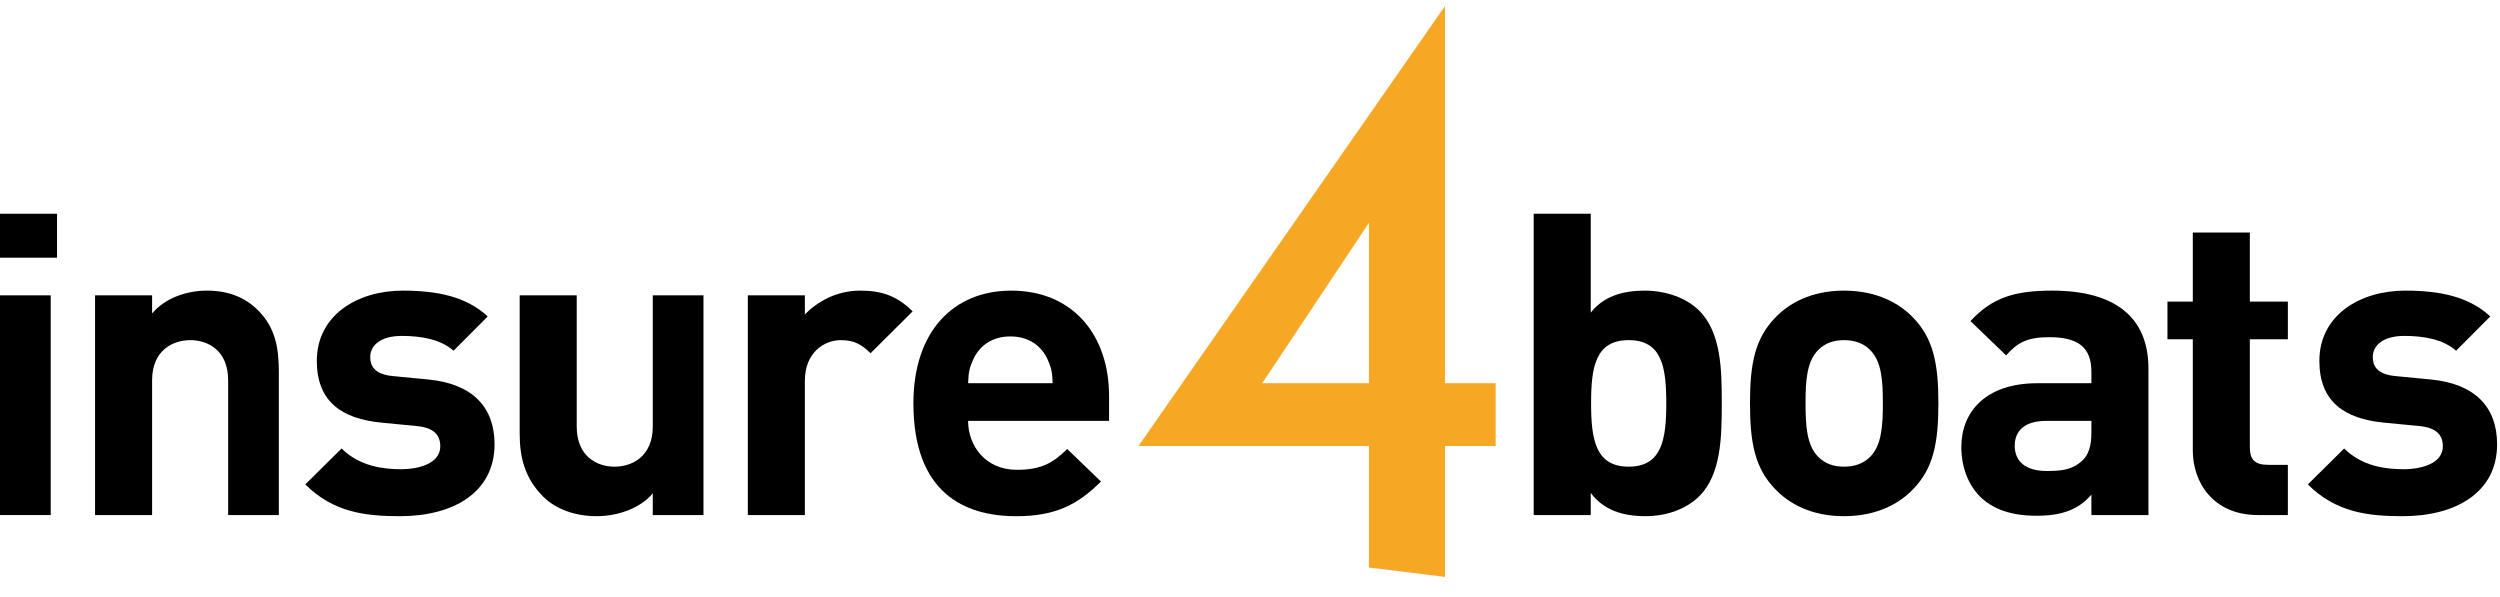
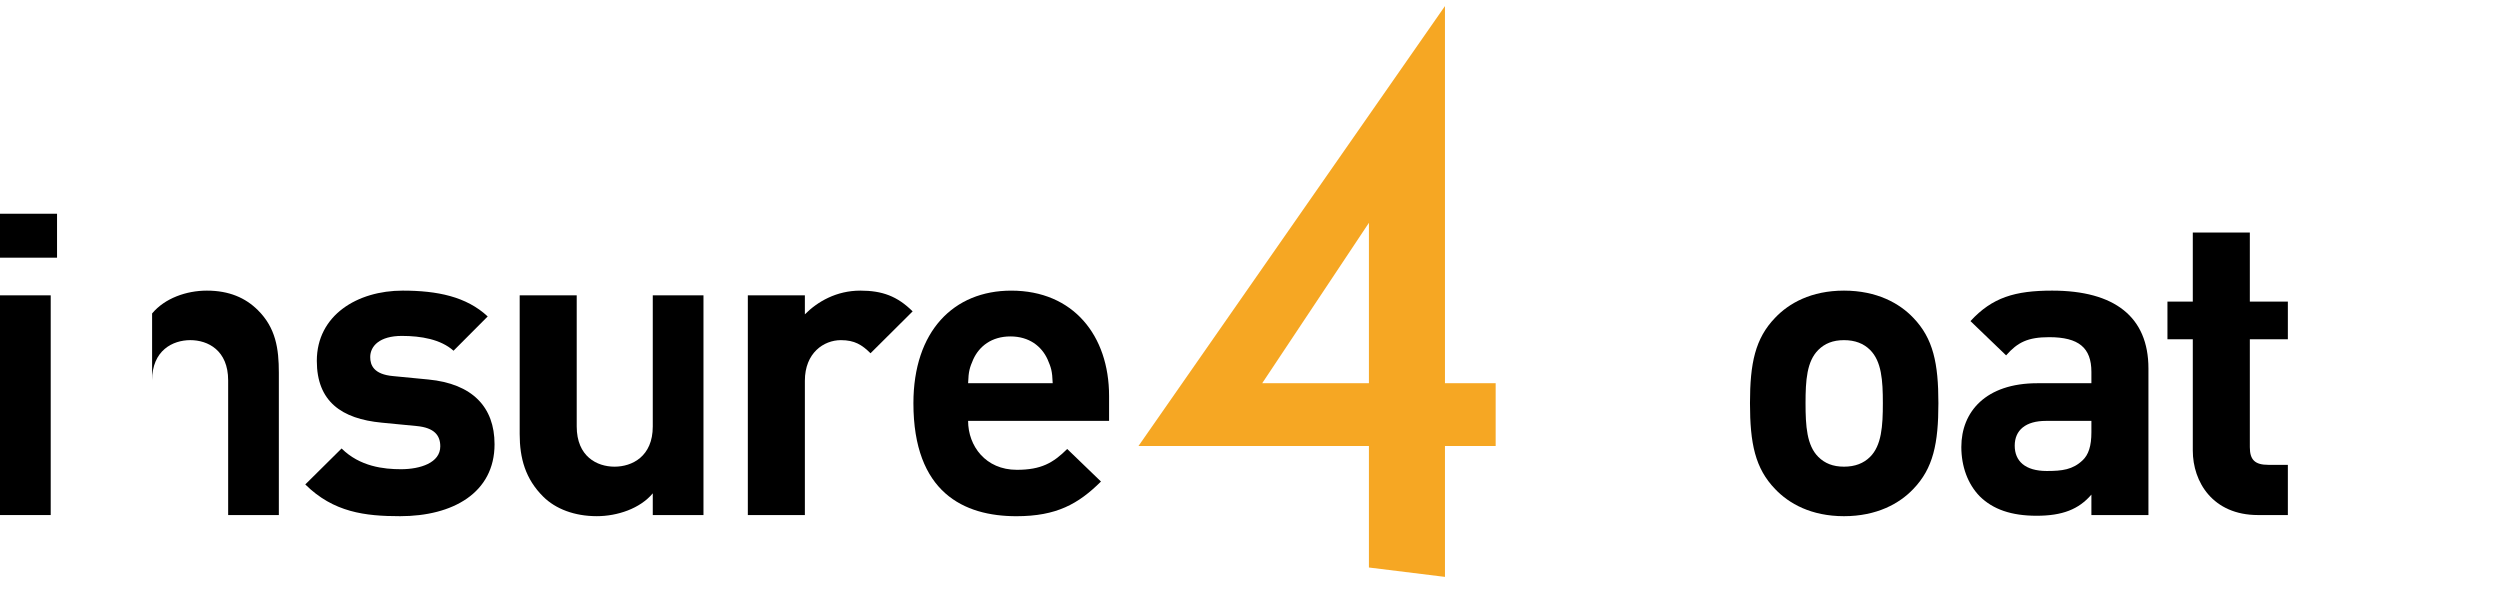
<svg xmlns="http://www.w3.org/2000/svg" width="293" height="70" viewBox="0 0 293 70" fill="none">
  <path fill-rule="evenodd" clip-rule="evenodd" d="M169.35 0.712L133.43 52.271H160.437V66.512L169.35 67.611V52.271H175.292V44.914H169.35V0.712ZM160.437 26.115V44.914H147.929L160.437 26.115Z" fill="#F6A723" />
-   <path fill-rule="evenodd" clip-rule="evenodd" d="M190.882 39.864C186.977 39.864 186.476 43.038 186.476 47.254C186.476 51.469 186.977 54.693 190.882 54.693C194.788 54.693 195.288 51.469 195.288 47.254C195.288 43.038 194.788 39.864 190.882 39.864ZM199.145 58.166C197.692 59.604 195.418 60.496 192.864 60.496C190.111 60.496 187.919 59.752 186.434 57.769V60.364H179.749V25.049H186.434V36.64C187.919 34.756 190.11 34.061 192.764 34.061C195.317 34.061 197.682 34.954 199.133 36.392C201.737 38.97 201.792 43.386 201.792 47.254C201.792 51.123 201.747 55.586 199.145 58.166Z" fill="black" />
  <path fill-rule="evenodd" clip-rule="evenodd" d="M219.168 41.005C218.417 40.261 217.415 39.865 216.115 39.865C214.813 39.865 213.862 40.261 213.111 41.005C211.757 42.345 211.609 44.577 211.609 47.255C211.609 49.934 211.757 52.215 213.111 53.553C213.862 54.297 214.813 54.694 216.115 54.694C217.415 54.694 218.417 54.297 219.168 53.553C220.521 52.215 220.671 49.934 220.671 47.255C220.671 44.577 220.521 42.345 219.168 41.005ZM224.227 57.323C222.624 59.009 219.969 60.497 216.114 60.497C212.259 60.497 209.655 59.009 208.052 57.323C205.699 54.893 205.098 51.966 205.098 47.254C205.098 42.593 205.699 39.666 208.052 37.236C209.655 35.55 212.259 34.061 216.114 34.061C219.969 34.061 222.624 35.55 224.227 37.236C226.579 39.666 227.18 42.593 227.18 47.254C227.18 51.966 226.579 54.893 224.227 57.323Z" fill="black" />
  <path fill-rule="evenodd" clip-rule="evenodd" d="M245.112 49.329H239.779C237.425 49.329 236.125 50.399 236.125 52.235C236.125 54.02 237.326 55.2 239.88 55.2C241.682 55.2 242.921 55.047 244.073 53.955C244.774 53.31 245.112 52.263 245.112 50.676V49.329ZM245.112 60.364V57.967C243.626 59.703 241.694 60.447 238.69 60.447C235.736 60.447 233.576 59.703 232.024 58.166C230.622 56.727 229.868 54.664 229.868 52.384C229.868 48.267 232.72 44.914 238.778 44.914H245.112V43.584C245.112 40.757 243.623 39.517 240.168 39.517C237.664 39.517 236.469 40.112 235.116 41.649L230.939 37.632C233.492 34.855 236.161 34.061 240.517 34.061C247.826 34.061 251.797 37.136 251.797 43.187V60.364H245.112Z" fill="black" />
  <path fill-rule="evenodd" clip-rule="evenodd" d="M264.641 60.364C259.333 60.364 256.996 56.479 256.996 52.809V39.764H254.025V35.35H256.996V27.257H263.681V35.35H268.137V39.764H263.681V52.412C263.681 53.9 264.29 54.479 265.842 54.479H268.137V60.364H264.641Z" fill="black" />
-   <path fill-rule="evenodd" clip-rule="evenodd" d="M281.595 60.497C277.488 60.497 273.783 60.05 270.479 56.777L274.734 52.562C276.888 54.694 279.692 54.992 281.695 54.992C283.948 54.992 286.301 54.248 286.301 52.313C286.301 51.024 285.6 50.132 283.548 49.933L279.442 49.536C274.734 49.091 271.83 47.056 271.83 42.295C271.83 36.939 276.587 34.061 281.895 34.061C285.95 34.061 289.355 34.757 291.859 37.087L287.853 41.105C286.351 39.765 284.048 39.369 281.794 39.369C279.191 39.369 278.089 40.559 278.089 41.849C278.089 42.79 278.49 43.882 280.794 44.08L284.899 44.477C290.057 44.973 292.66 47.701 292.66 52.066C292.66 57.769 287.753 60.497 281.595 60.497Z" fill="black" />
  <path fill-rule="evenodd" clip-rule="evenodd" d="M3.04794e-05 60.364H5.943V34.614H3.04794e-05V60.364ZM0 30.2H6.685V25.05H0V30.2Z" fill="black" />
-   <path fill-rule="evenodd" clip-rule="evenodd" d="M26.74 60.364V44.576C26.74 41.054 24.361 39.864 22.308 39.864C20.255 39.864 17.826 41.054 17.826 44.576V60.364H11.141V34.614H17.826V36.739C19.311 34.954 21.843 34.061 24.246 34.061C26.849 34.061 28.764 34.904 30.216 36.342C32.319 38.426 32.681 40.856 32.681 43.683V60.364H26.74Z" fill="black" />
+   <path fill-rule="evenodd" clip-rule="evenodd" d="M26.74 60.364V44.576C26.74 41.054 24.361 39.864 22.308 39.864C20.255 39.864 17.826 41.054 17.826 44.576V60.364H11.141H17.826V36.739C19.311 34.954 21.843 34.061 24.246 34.061C26.849 34.061 28.764 34.904 30.216 36.342C32.319 38.426 32.681 40.856 32.681 43.683V60.364H26.74Z" fill="black" />
  <path fill-rule="evenodd" clip-rule="evenodd" d="M46.895 60.497C42.789 60.497 39.084 60.05 35.779 56.777L40.035 52.562C42.188 54.694 44.993 54.992 46.995 54.992C49.248 54.992 51.601 54.248 51.601 52.313C51.601 51.024 50.901 50.132 48.848 49.933L44.742 49.536C40.035 49.091 37.131 47.056 37.131 42.295C37.131 36.939 41.887 34.061 47.196 34.061C51.251 34.061 54.656 34.757 57.159 37.087L53.154 41.105C51.652 39.765 49.348 39.369 47.095 39.369C44.491 39.369 43.39 40.559 43.39 41.849C43.39 42.79 43.791 43.882 46.094 44.08L50.2 44.477C55.357 44.973 57.961 47.701 57.961 52.066C57.961 57.769 53.053 60.497 46.895 60.497Z" fill="black" />
  <path fill-rule="evenodd" clip-rule="evenodd" d="M76.505 60.364V57.818C75.019 59.605 72.35 60.496 69.946 60.496C67.343 60.496 65.126 59.654 63.674 58.216C61.572 56.132 60.907 53.702 60.907 50.875V34.614H67.591V49.981C67.591 53.504 69.97 54.694 72.023 54.694C74.076 54.694 76.505 53.504 76.505 49.981V34.614H82.447V60.364H76.505Z" fill="black" />
  <path fill-rule="evenodd" clip-rule="evenodd" d="M102.025 41.402C101.023 40.409 100.156 39.865 98.554 39.865C96.551 39.865 94.331 41.352 94.331 44.626V60.364H87.646V34.614H94.331V36.839C95.816 35.35 98.027 34.061 100.832 34.061C103.386 34.061 105.159 34.706 106.961 36.492L102.025 41.402Z" fill="black" />
  <path fill-rule="evenodd" clip-rule="evenodd" d="M122.775 42.117C122.074 40.58 120.622 39.429 118.419 39.429C116.216 39.429 114.764 40.584 114.063 42.122C113.663 43.065 113.512 43.444 113.462 44.914H123.376C123.326 43.444 123.176 43.06 122.775 42.117ZM113.462 49.329C113.462 52.271 115.515 55.062 119.17 55.062C122.024 55.062 123.426 54.258 125.078 52.621L129.034 56.436C126.38 59.063 123.826 60.5 119.12 60.5C112.961 60.5 107.052 57.721 107.052 47.256C107.052 38.825 111.759 34.062 118.518 34.062C125.778 34.062 129.984 39.319 129.984 46.412V49.329H113.462Z" fill="black" />
</svg>